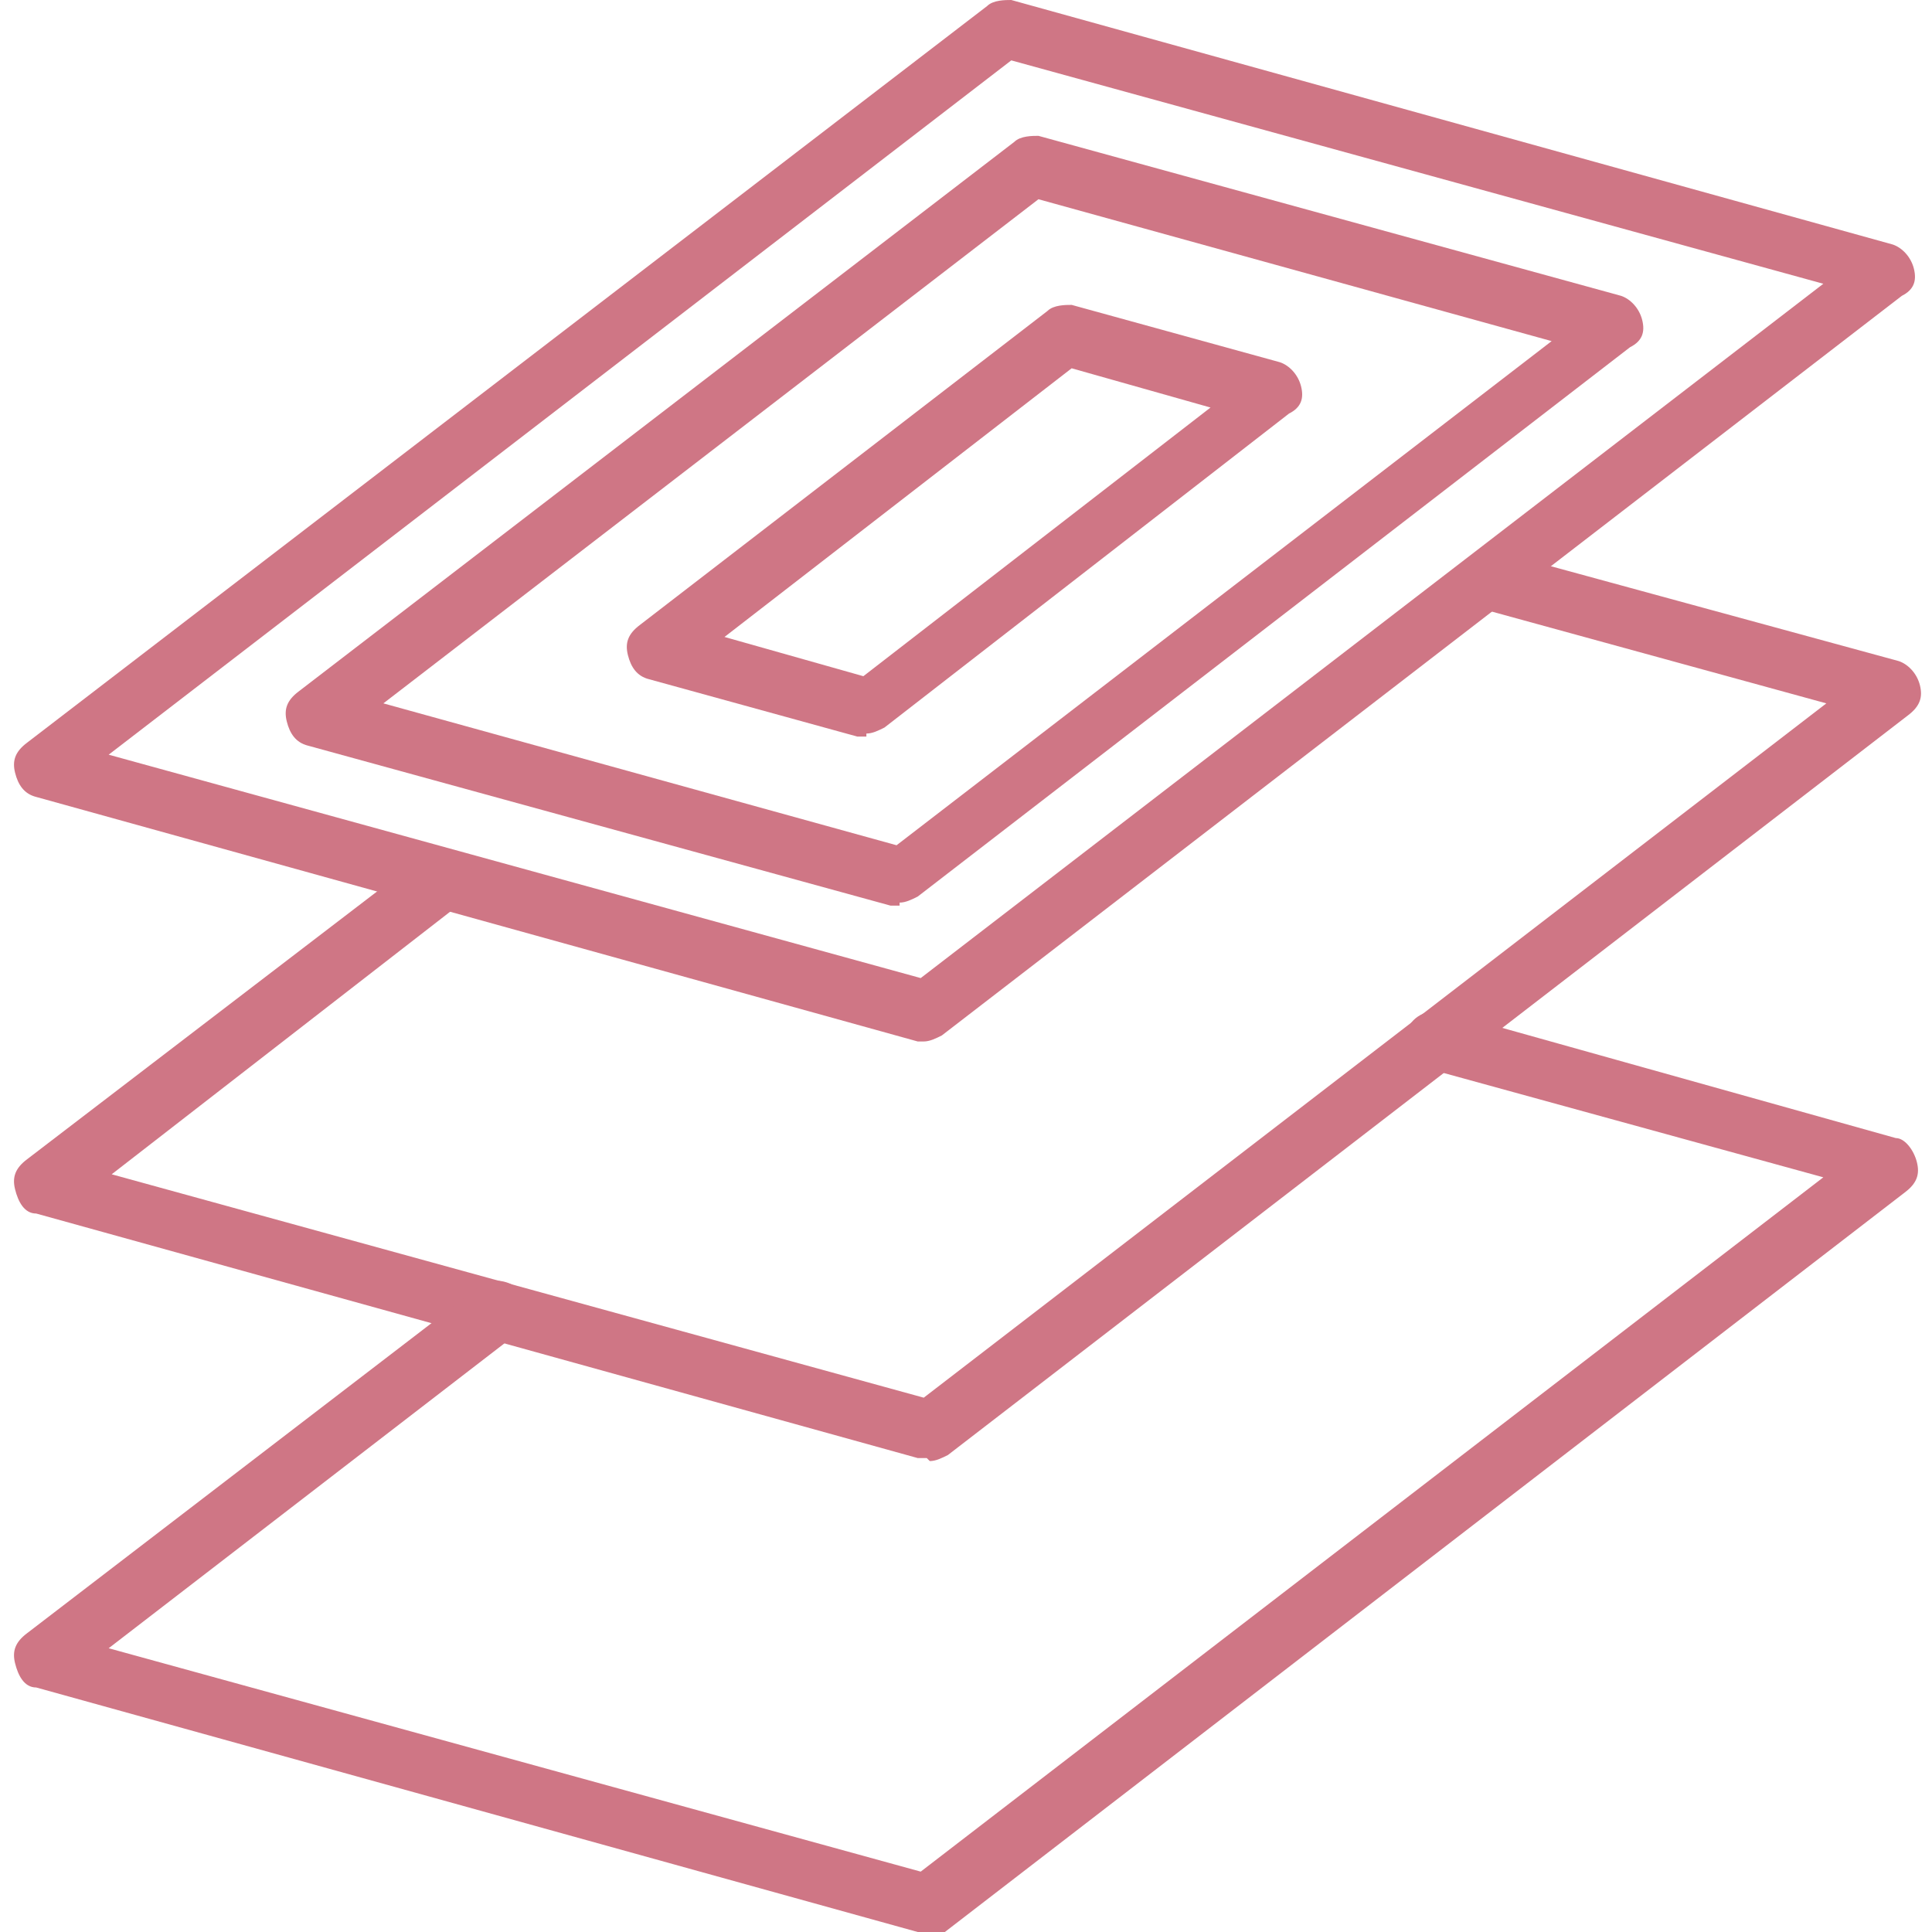
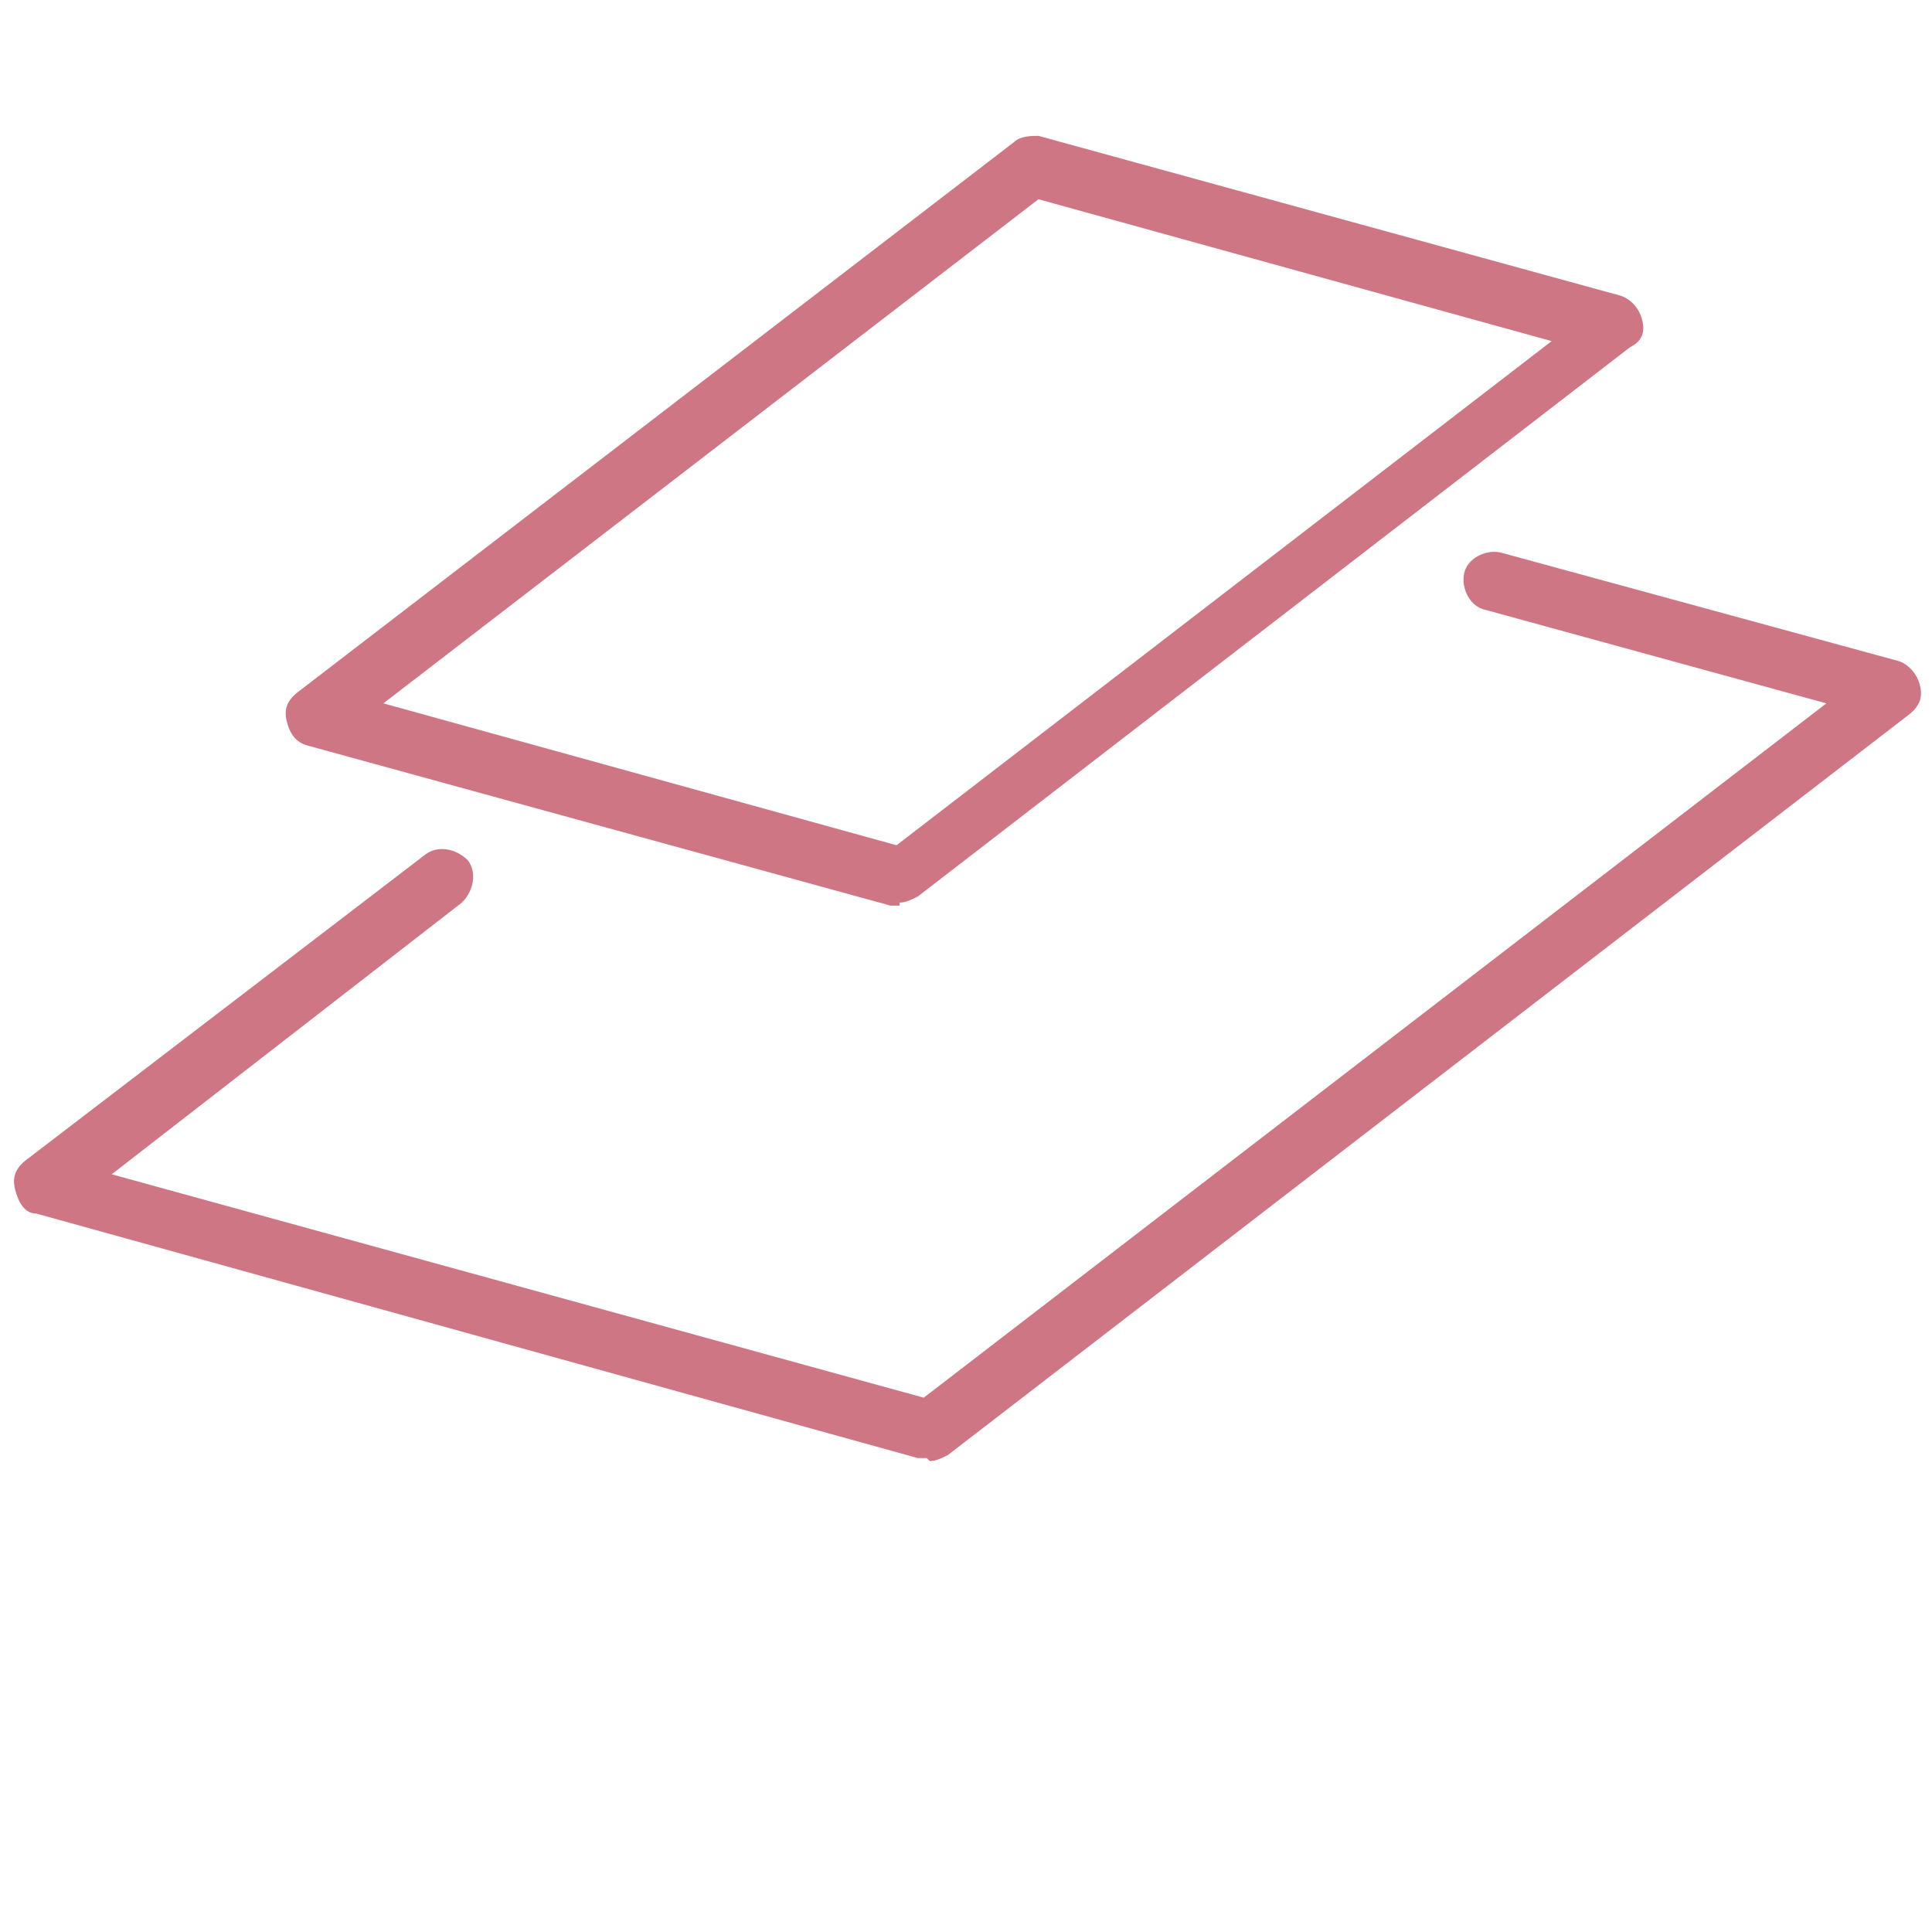
<svg xmlns="http://www.w3.org/2000/svg" id="Layer_1" version="1.1" viewBox="0 0 64 64">
  <defs>
    <style> .st0 { fill: #cf7685; } </style>
  </defs>
-   <path class="st0" d="M30.7,34.5c0,0-.2,0-.3,0L1.2,26.4c-.4-.1-.6-.4-.7-.8s0-.7.4-1L32.7.2c.2-.2.6-.2.8-.2l29.2,8.1c.3.1.6.4.7.8s0,.7-.4.9l-31.8,24.5c-.2.1-.4.2-.6.2ZM3.6,25l26.9,7.4,29.9-23-26.9-7.4L3.6,25Z" />
  <path class="st0" d="M29.8,30c0,0-.2,0-.3,0l-19.3-5.3c-.4-.1-.6-.4-.7-.8s0-.7.4-1L33.6,4.7c.2-.2.6-.2.8-.2l19.3,5.3c.3.1.6.4.7.8s0,.7-.4.9l-23.6,18.2c-.2.1-.4.2-.6.2ZM12.7,23.3l17,4.7,21.7-16.7-17-4.7L12.7,23.3Z" />
-   <path class="st0" d="M28.7,24.4c0,0-.2,0-.3,0l-6.9-1.9c-.4-.1-.6-.4-.7-.8s0-.7.4-1l13.5-10.4c.2-.2.6-.2.8-.2l6.9,1.9c.3.1.6.4.7.8s0,.7-.4.9l-13.4,10.4c-.2.1-.4.2-.6.2ZM24,21.1l4.6,1.3,11.5-8.9-4.6-1.3-11.5,8.9Z" />
  <path class="st0" d="M30.7,48.3c0,0-.2,0-.3,0L1.2,40.2c-.4,0-.6-.4-.7-.8s0-.7.4-1l13.2-10.1c.4-.3,1-.2,1.4.2.3.4.2,1-.2,1.4l-11.6,9,26.9,7.4,29.9-23-11.3-3.1c-.5-.1-.8-.7-.7-1.2.1-.5.7-.8,1.2-.7l13.2,3.6c.3.1.6.4.7.8s0,.7-.4,1l-31.8,24.5c-.2.1-.4.2-.6.2Z" />
-   <path class="st0" d="M30.7,64c0,0-.2,0-.3,0L1.2,55.9c-.4,0-.6-.4-.7-.8s0-.7.4-1l15-11.5c.4-.3,1-.2,1.4.2.3.4.2,1-.2,1.4l-13.5,10.4,26.9,7.4,29.9-23-13.1-3.6c-.5-.1-.8-.7-.7-1.2.1-.5.7-.8,1.2-.7l15,4.2c.3,0,.6.4.7.8s0,.7-.4,1l-31.8,24.5c-.2.1-.4.2-.6.2Z" />
</svg>